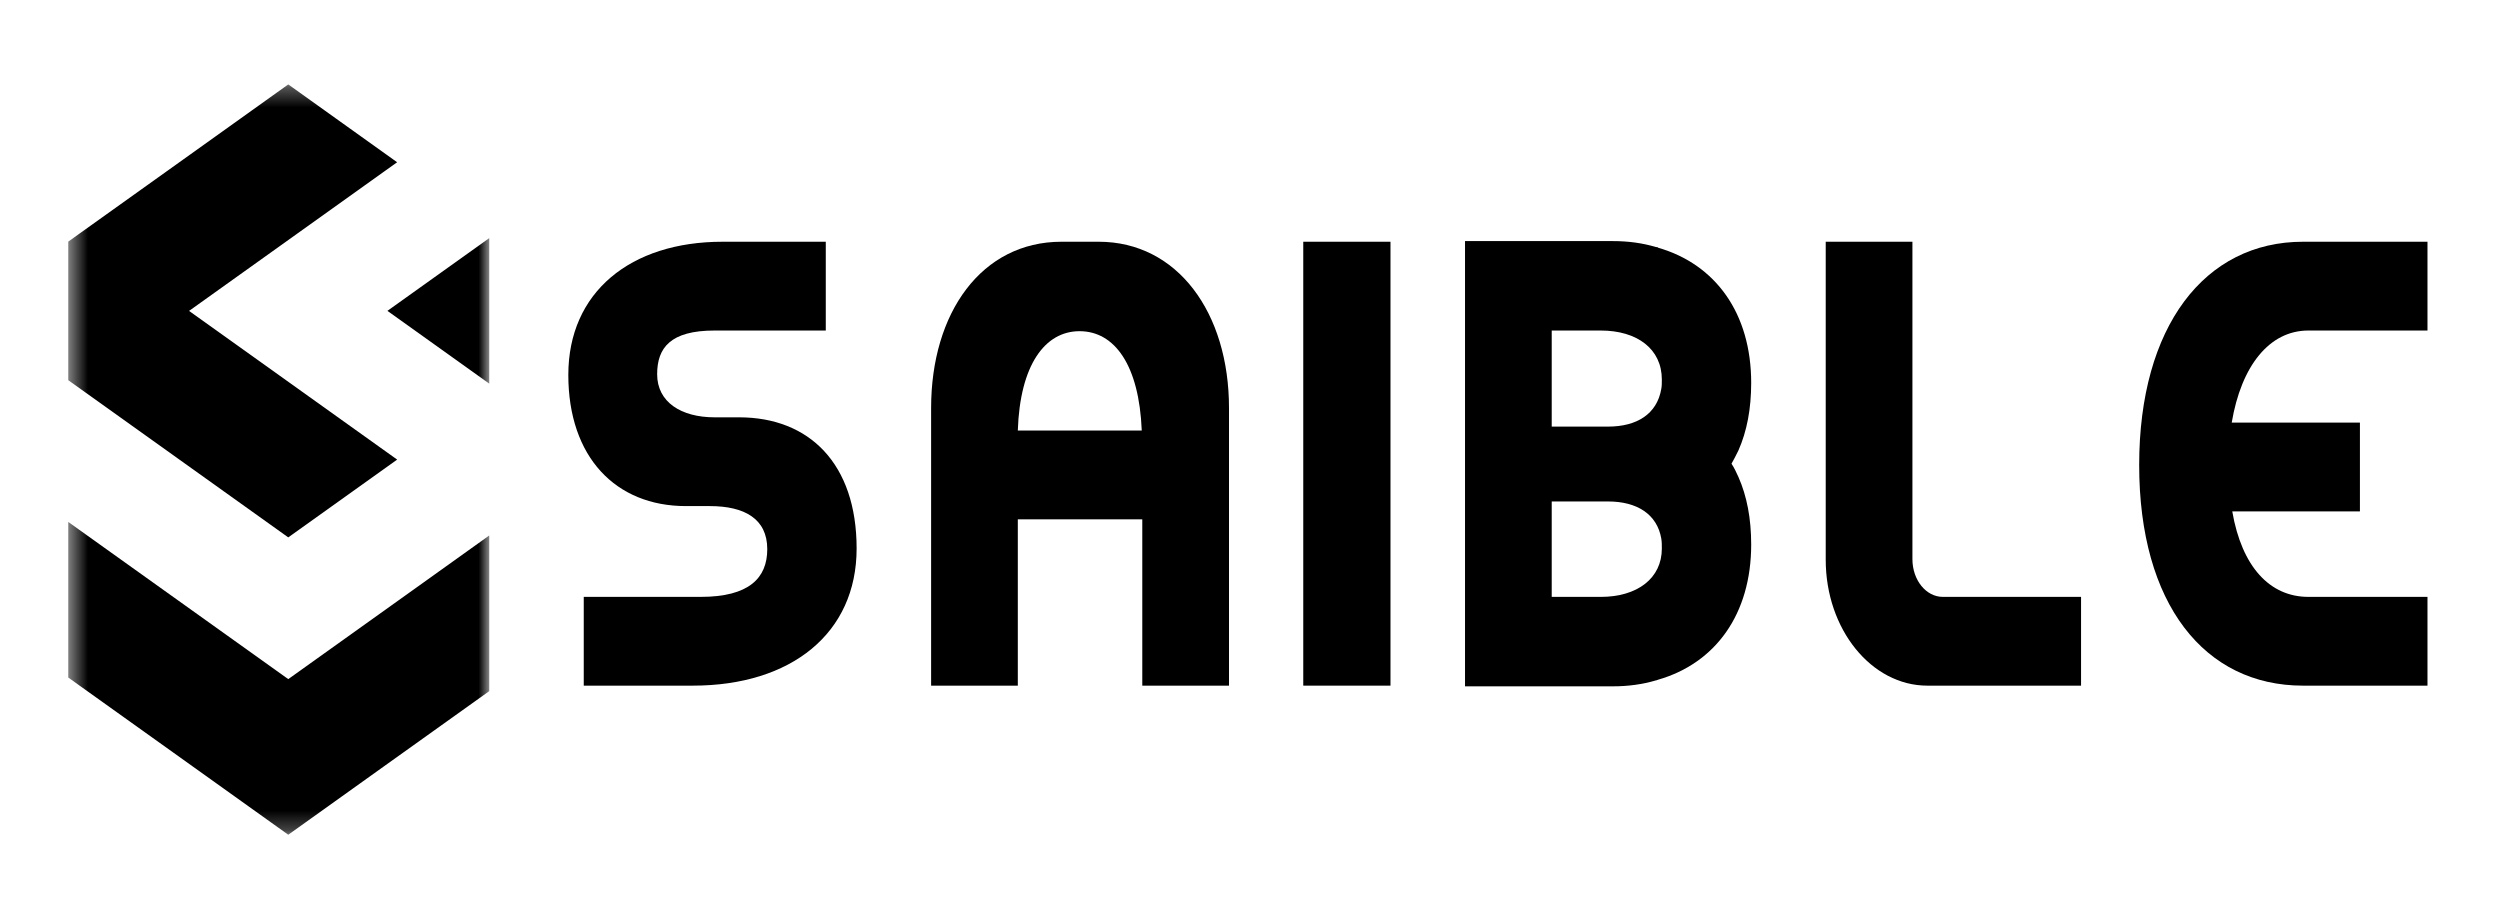
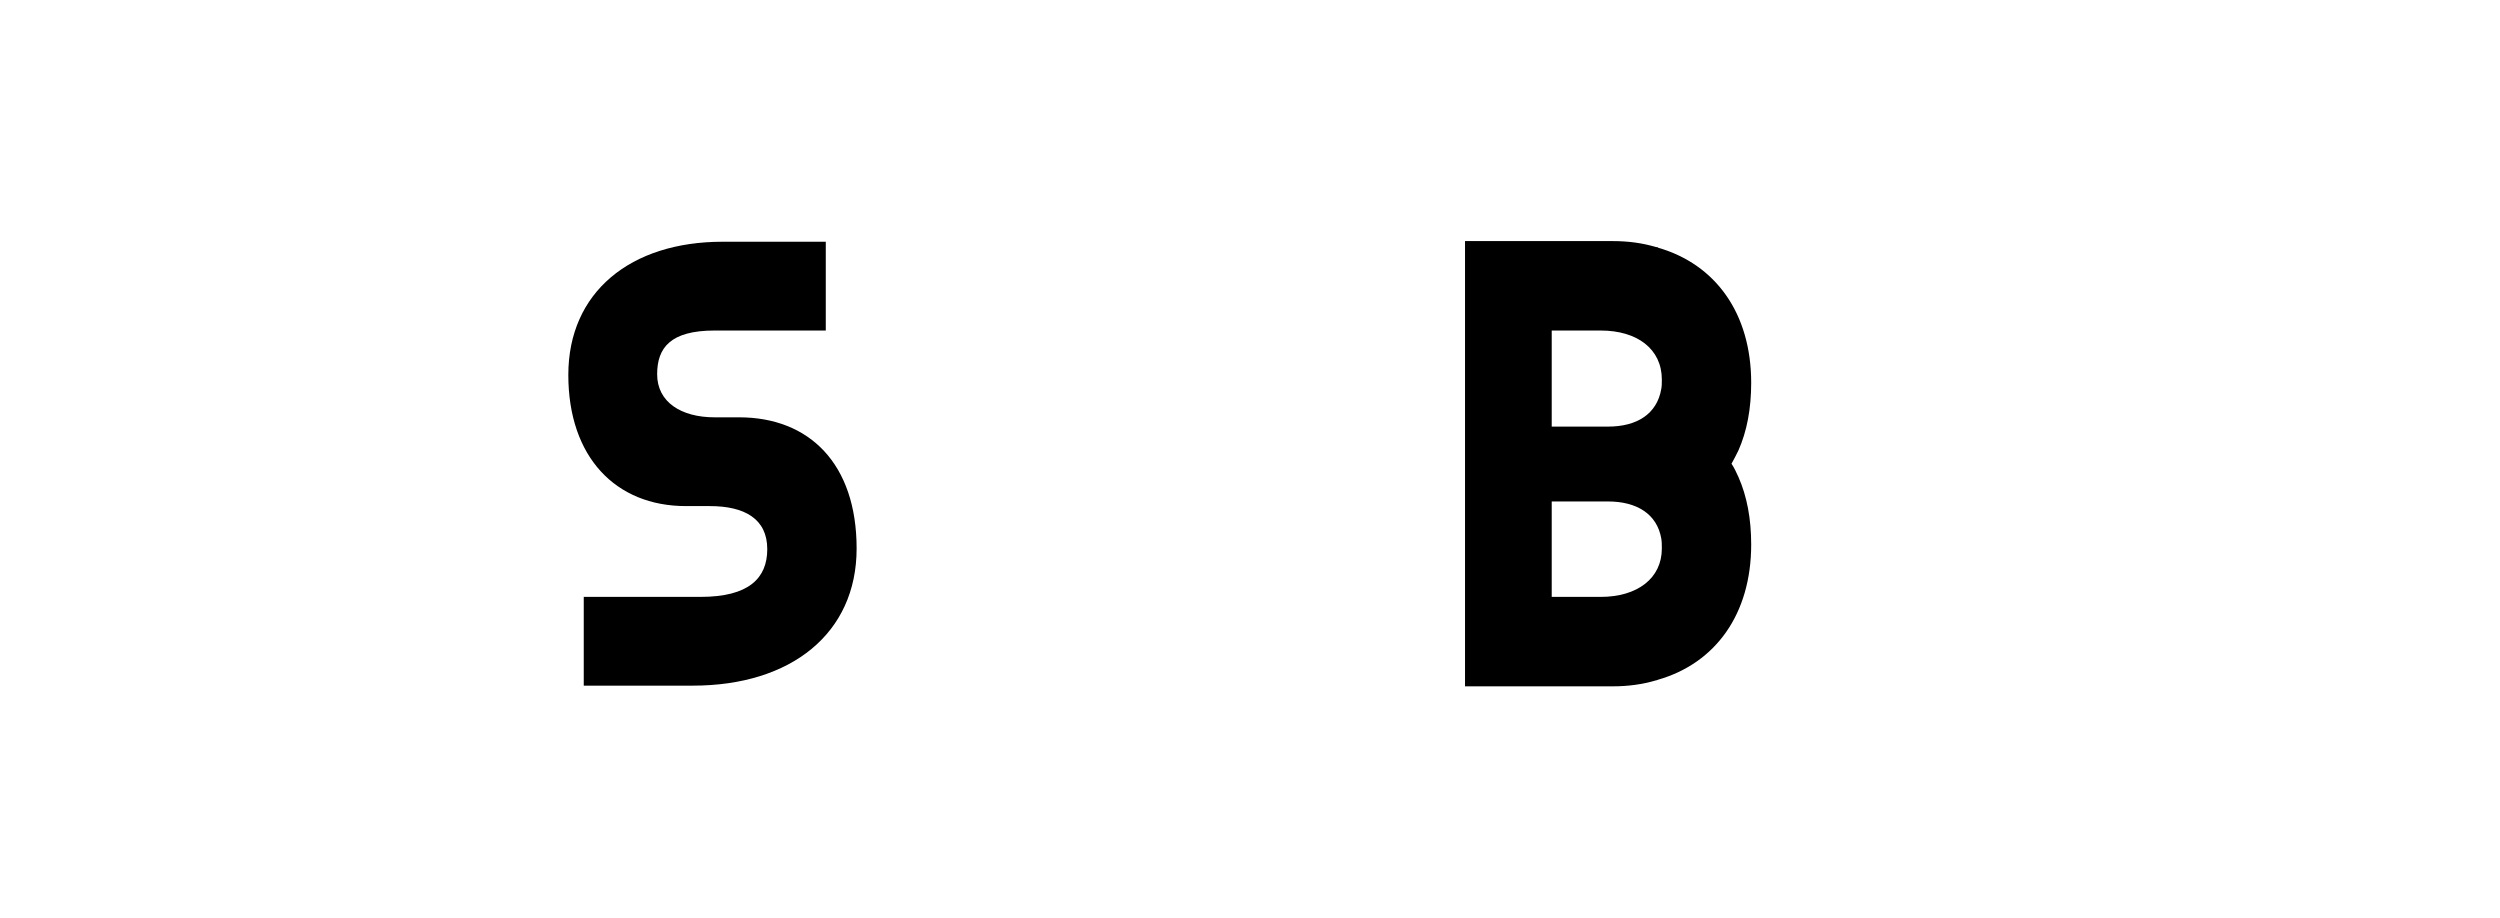
<svg xmlns="http://www.w3.org/2000/svg" width="128" height="47" viewBox="0 0 128 47" fill="none">
  <path d="M35.117 25.912C31.522 25.912 29.098 23.402 29.098 19.195C29.098 14.955 32.285 12.377 36.996 12.377H42.28V16.923H36.588C34.327 16.923 33.646 17.805 33.646 19.162C33.646 20.586 34.872 21.367 36.588 21.367H37.841C41.435 21.367 43.859 23.741 43.859 28.083C43.859 32.425 40.51 35.105 35.471 35.105H29.888V30.56H35.88C38.331 30.56 39.284 29.61 39.284 28.117C39.284 26.557 38.113 25.912 36.343 25.912H35.117Z" fill="black" />
-   <path d="M56.252 12.377C60.283 12.377 62.925 16.007 62.925 20.892V35.105H58.485V26.591H57.178H56.17H52.112V35.105H50.07H47.673V20.892C47.673 16.007 50.26 12.377 54.346 12.377H56.252ZM57.178 22.045H58.458C58.322 18.687 57.069 16.957 55.272 16.957C53.501 16.957 52.221 18.687 52.112 22.045H56.17H57.178Z" fill="black" />
-   <path d="M71.193 12.377V35.105H66.727V12.377H71.193Z" fill="black" />
  <path d="M84.895 34.801C84.868 34.801 84.841 34.835 84.786 34.835C84.105 35.038 83.37 35.14 82.58 35.14H79.448H75.009V12.344H79.448H82.58C83.37 12.344 84.105 12.445 84.786 12.649C84.841 12.649 84.868 12.649 84.895 12.683C87.836 13.531 89.661 16.041 89.661 19.603C89.661 20.926 89.443 22.08 89.007 23.063C88.898 23.301 88.762 23.538 88.653 23.742C88.79 23.945 88.898 24.183 89.007 24.42C89.443 25.404 89.661 26.558 89.661 27.88C89.661 31.442 87.836 33.953 84.895 34.801ZM79.448 16.923V21.842H82.335C83.806 21.842 84.841 21.198 85.058 19.909C85.086 19.773 85.086 19.603 85.086 19.434C85.086 17.873 83.833 16.923 81.954 16.923H79.448ZM81.954 30.561C83.833 30.561 85.086 29.61 85.086 28.084C85.086 27.914 85.086 27.745 85.058 27.575C84.841 26.32 83.806 25.675 82.335 25.675H79.448V30.561H81.954Z" fill="black" />
-   <path d="M98.679 35.105C95.82 35.105 93.477 32.222 93.477 28.66V12.377H97.916V28.626C97.916 29.712 98.625 30.56 99.469 30.56H106.55V35.105H98.679Z" fill="black" />
-   <path d="M124.287 30.56V35.105H117.914C112.875 35.105 109.526 30.933 109.526 23.809C109.526 16.719 112.875 12.377 117.914 12.377H124.287V16.923H118.186C116.198 16.923 114.755 18.721 114.264 21.638H120.828V26.184H114.292C114.782 29.033 116.225 30.56 118.186 30.56H124.287Z" fill="black" />
  <mask id="mask0_2938_6014" style="mask-type:luminance" maskUnits="userSpaceOnUse" x="3" y="4" width="23" height="39">
-     <path d="M25.05 4.322H3.495V42.738H25.05V4.322Z" fill="white" />
-   </mask>
+     </mask>
  <g mask="url(#mask0_2938_6014)">
    <path d="M19.836 15.916L25.05 19.643V12.191L19.836 15.916Z" fill="black" />
    <path d="M20.334 23.531L14.82 19.591L14.335 19.244L9.68 15.919L14.335 12.593L19.662 8.786L20.333 8.307L14.759 4.322L9.37 8.174L4.043 11.979L3.495 12.372V19.466L14.759 27.514L20.334 23.531Z" fill="black" />
    <path d="M14.759 34.771L3.495 26.723V34.689L4.044 35.082L8.885 38.54L14.211 42.347L14.759 42.739L19.662 39.234L25.05 35.385V27.416L20.023 31.01L14.759 34.771Z" fill="black" />
  </g>
</svg>